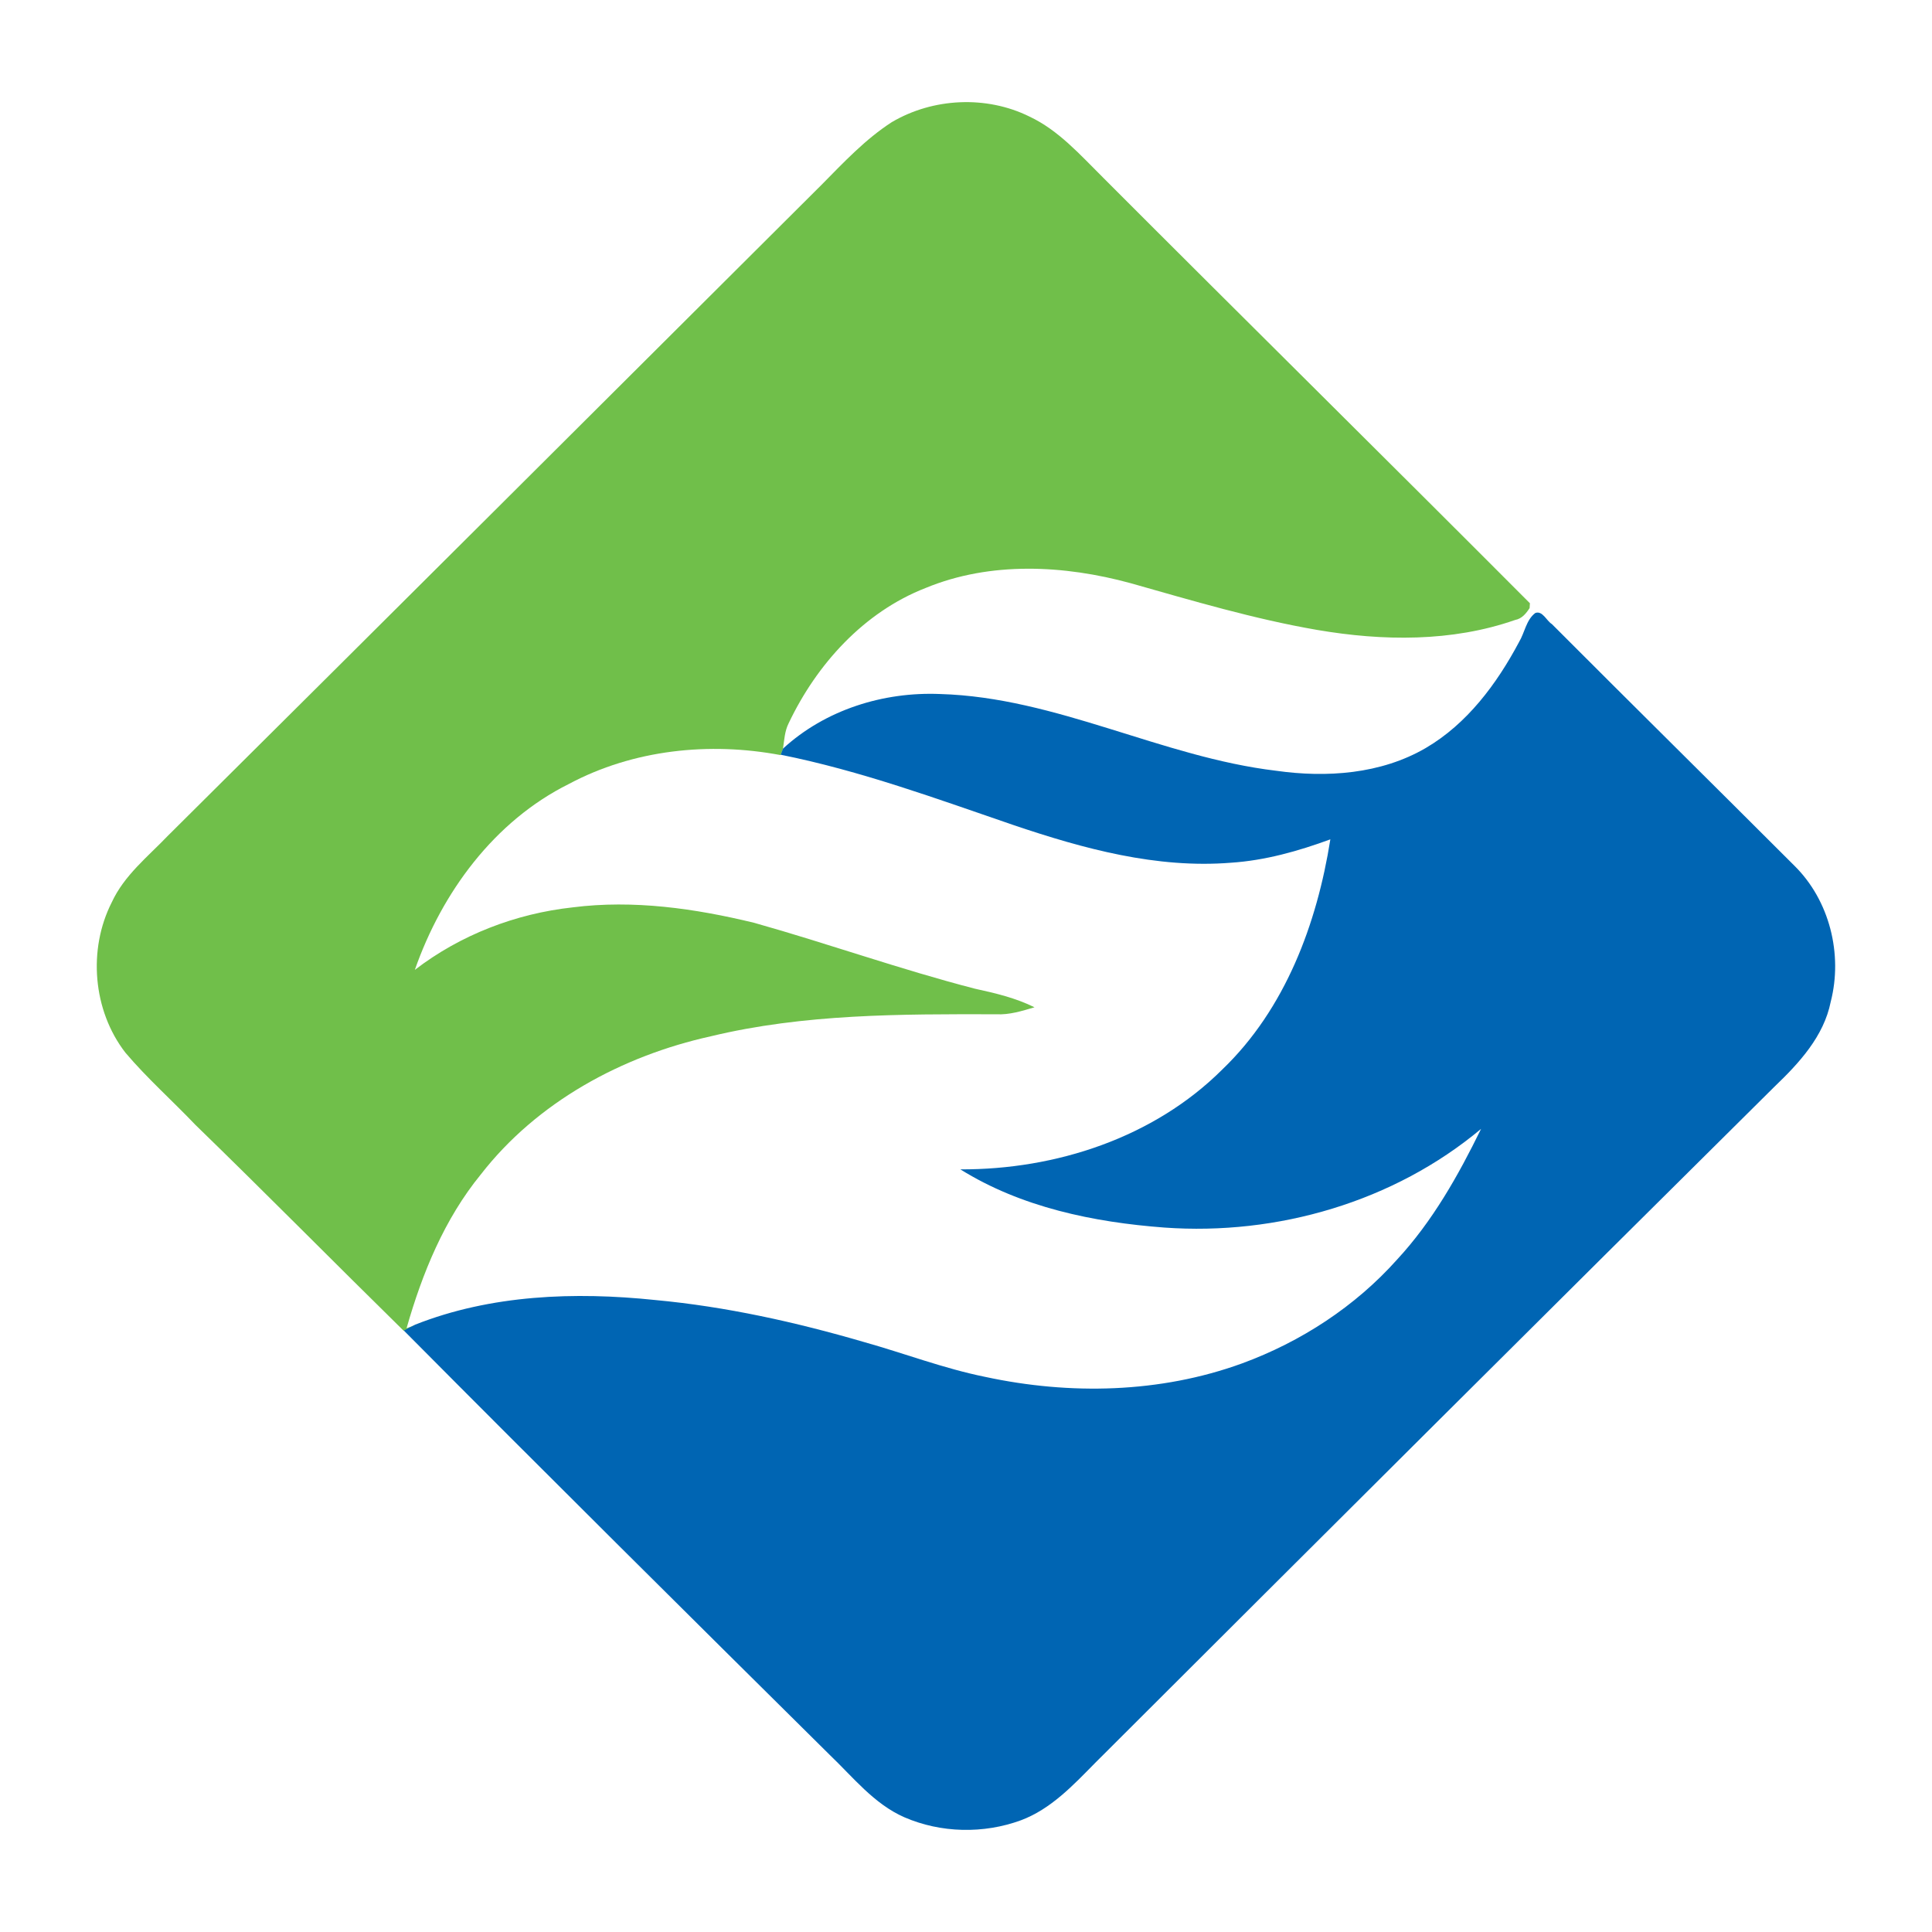
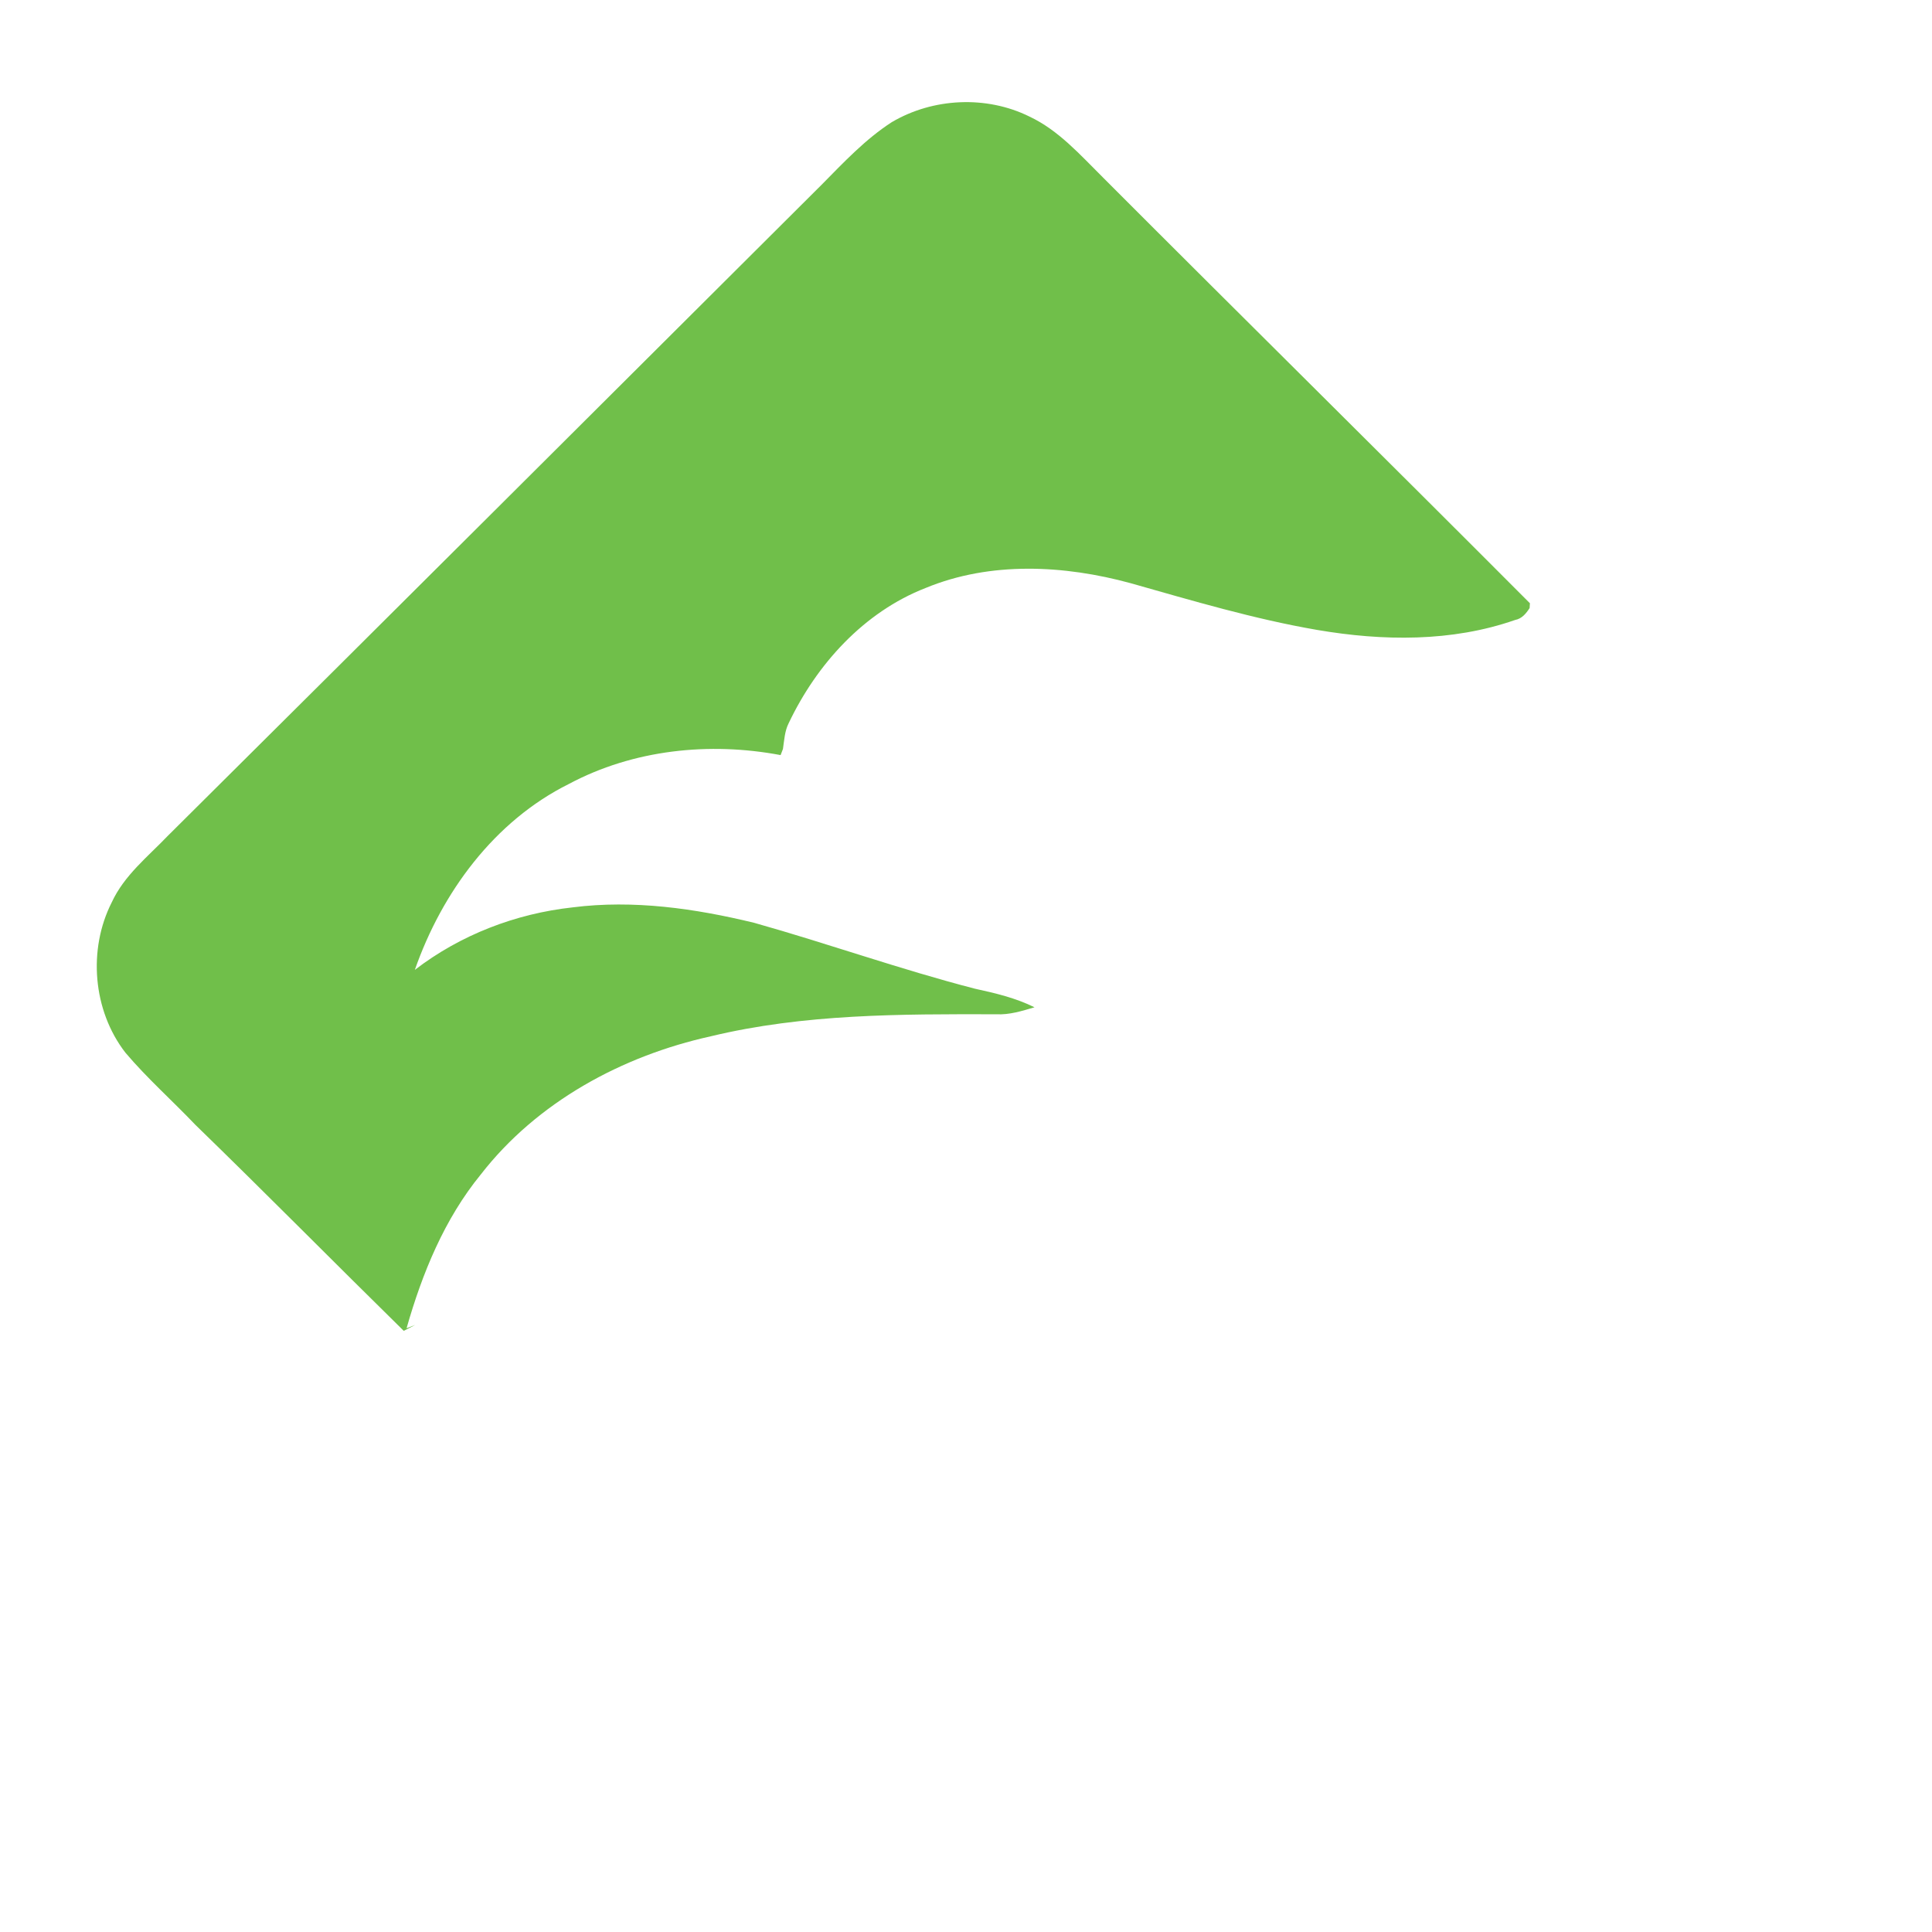
<svg xmlns="http://www.w3.org/2000/svg" height="500" width="500">
-   <path fill="#70bf4a" d="m230.8 31.61c10.65-6.289 24.5-6.948 35.61-1.45 7.529 3.534 13.12 9.902 18.93 15.66 36.77 36.84 73.82 73.41 110.6 110.3-0.026 0.316-0.066 0.936-0.079 1.253-0.923 1.411-1.991 2.742-3.744 3.072-16.4 5.735-34.27 5.472-51.21 2.584-16.36-2.822-32.3-7.568-48.26-12.09-17.26-4.72-36.31-5.709-53.12 1.239-15.95 6.223-28.16 19.72-35.41 34.97-1.055 2.07-1.147 4.43-1.49 6.685-0.158 0.396-0.462 1.187-0.607 1.582-18.45-3.468-38.13-1.424-54.8 7.476-19.3 9.599-32.86 28.08-39.86 48.11 11.81-9.071 26.09-14.56 40.87-16.18 15.72-2 31.66 0.29 46.95 4 19.12 5.379 37.87 12.08 57.12 17.05 5.274 1.147 10.56 2.4 15.43 4.812-3.23 0.949-6.487 1.991-9.902 1.806-24.71-0.053-49.75-0.119-73.91 5.709-22.95 5.076-44.91 16.98-59.48 35.74-9.44 11.55-15.16 25.58-19.22 39.81l2.241-0.857c-0.751 0.382-2.228 1.147-2.967 1.529-18.02-17.7-35.78-35.7-53.91-53.3-6-6.3-12.55-12.1-18.13-18.7-8.44-10.9-9.73-26.7-3.53-38.9 3.23-7 9.33-11.8 14.5-17.2 56.48-56.1 112.8-112.3 169.2-168.5 5.709-5.775 11.33-11.8 18.2-16.23z" />
-   <path fill="#0065b3" d="m393.1 166.2c1.503-2.452 1.846-5.749 4.232-7.555 1.859-0.699 2.901 2.017 4.285 2.861 20.86 20.91 41.88 41.65 62.77 62.54 9.111 8.979 12.57 22.9 9.4 35.22-1.793 8.966-8.188 15.87-14.57 21.98-58.71 58.21-117.3 116.6-175.8 175-5.67 5.762-11.43 11.92-19.17 14.83-9.678 3.56-20.75 3.336-30.22-0.778-7.858-3.454-13.26-10.38-19.32-16.16-36.83-36.47-73.64-72.98-110.2-109.8 0.738-0.382 2.215-1.147 2.967-1.529 19.59-7.74 41.29-8.531 62.05-6.368 18.33 1.701 36.36 5.709 54.02 10.86 10.5 2.94 20.71 6.869 31.41 9.032 21.93 4.72 45.28 4.232 66.48-3.481 15.25-5.59 29.3-14.74 40.13-26.88 9.177-9.902 15.84-21.77 21.74-33.82-22.59 18.89-52.74 27.64-81.97 25.54-18.3-1.371-37.04-5.234-52.79-15.06 24.7 0.092 50.09-8.188 67.81-25.87 16.26-15.61 24.48-37.67 27.94-59.54-8.293 3.046-16.88 5.472-25.74 6.052-19.22 1.543-38.16-3.626-56.21-9.73-19.86-6.803-39.66-14.09-60.31-18.22 0.145-0.396 0.448-1.187 0.607-1.582 10.93-10.05 25.96-14.74 40.66-14.13 30.14 0.87 57.28 16.32 86.97 19.86 13.05 1.846 27.09 0.883 38.7-5.88 10.72-6.263 18.38-16.6 24.13-27.38z" />
+   <path fill="#70bf4a" d="m230.8 31.61c10.65-6.289 24.5-6.948 35.61-1.45 7.529 3.534 13.12 9.902 18.93 15.66 36.77 36.84 73.82 73.41 110.6 110.3-0.026 0.316-0.066 0.936-0.079 1.253-0.923 1.411-1.991 2.742-3.744 3.072-16.4 5.735-34.27 5.472-51.21 2.584-16.36-2.822-32.3-7.568-48.26-12.09-17.26-4.72-36.31-5.709-53.12 1.239-15.95 6.223-28.16 19.72-35.41 34.97-1.055 2.07-1.147 4.43-1.49 6.685-0.158 0.396-0.462 1.187-0.607 1.582-18.45-3.468-38.13-1.424-54.8 7.476-19.3 9.599-32.86 28.08-39.86 48.11 11.81-9.071 26.09-14.56 40.87-16.18 15.72-2 31.66 0.29 46.95 4 19.12 5.379 37.87 12.08 57.12 17.05 5.274 1.147 10.56 2.4 15.43 4.812-3.23 0.949-6.487 1.991-9.902 1.806-24.71-0.053-49.75-0.119-73.91 5.709-22.95 5.076-44.91 16.98-59.48 35.74-9.44 11.55-15.16 25.58-19.22 39.81l2.241-0.857c-0.751 0.382-2.228 1.147-2.967 1.529-18.02-17.7-35.78-35.7-53.91-53.3-6-6.3-12.55-12.1-18.13-18.7-8.44-10.9-9.73-26.7-3.53-38.9 3.23-7 9.33-11.8 14.5-17.2 56.48-56.1 112.8-112.3 169.2-168.5 5.709-5.775 11.33-11.8 18.2-16.23" />
</svg>